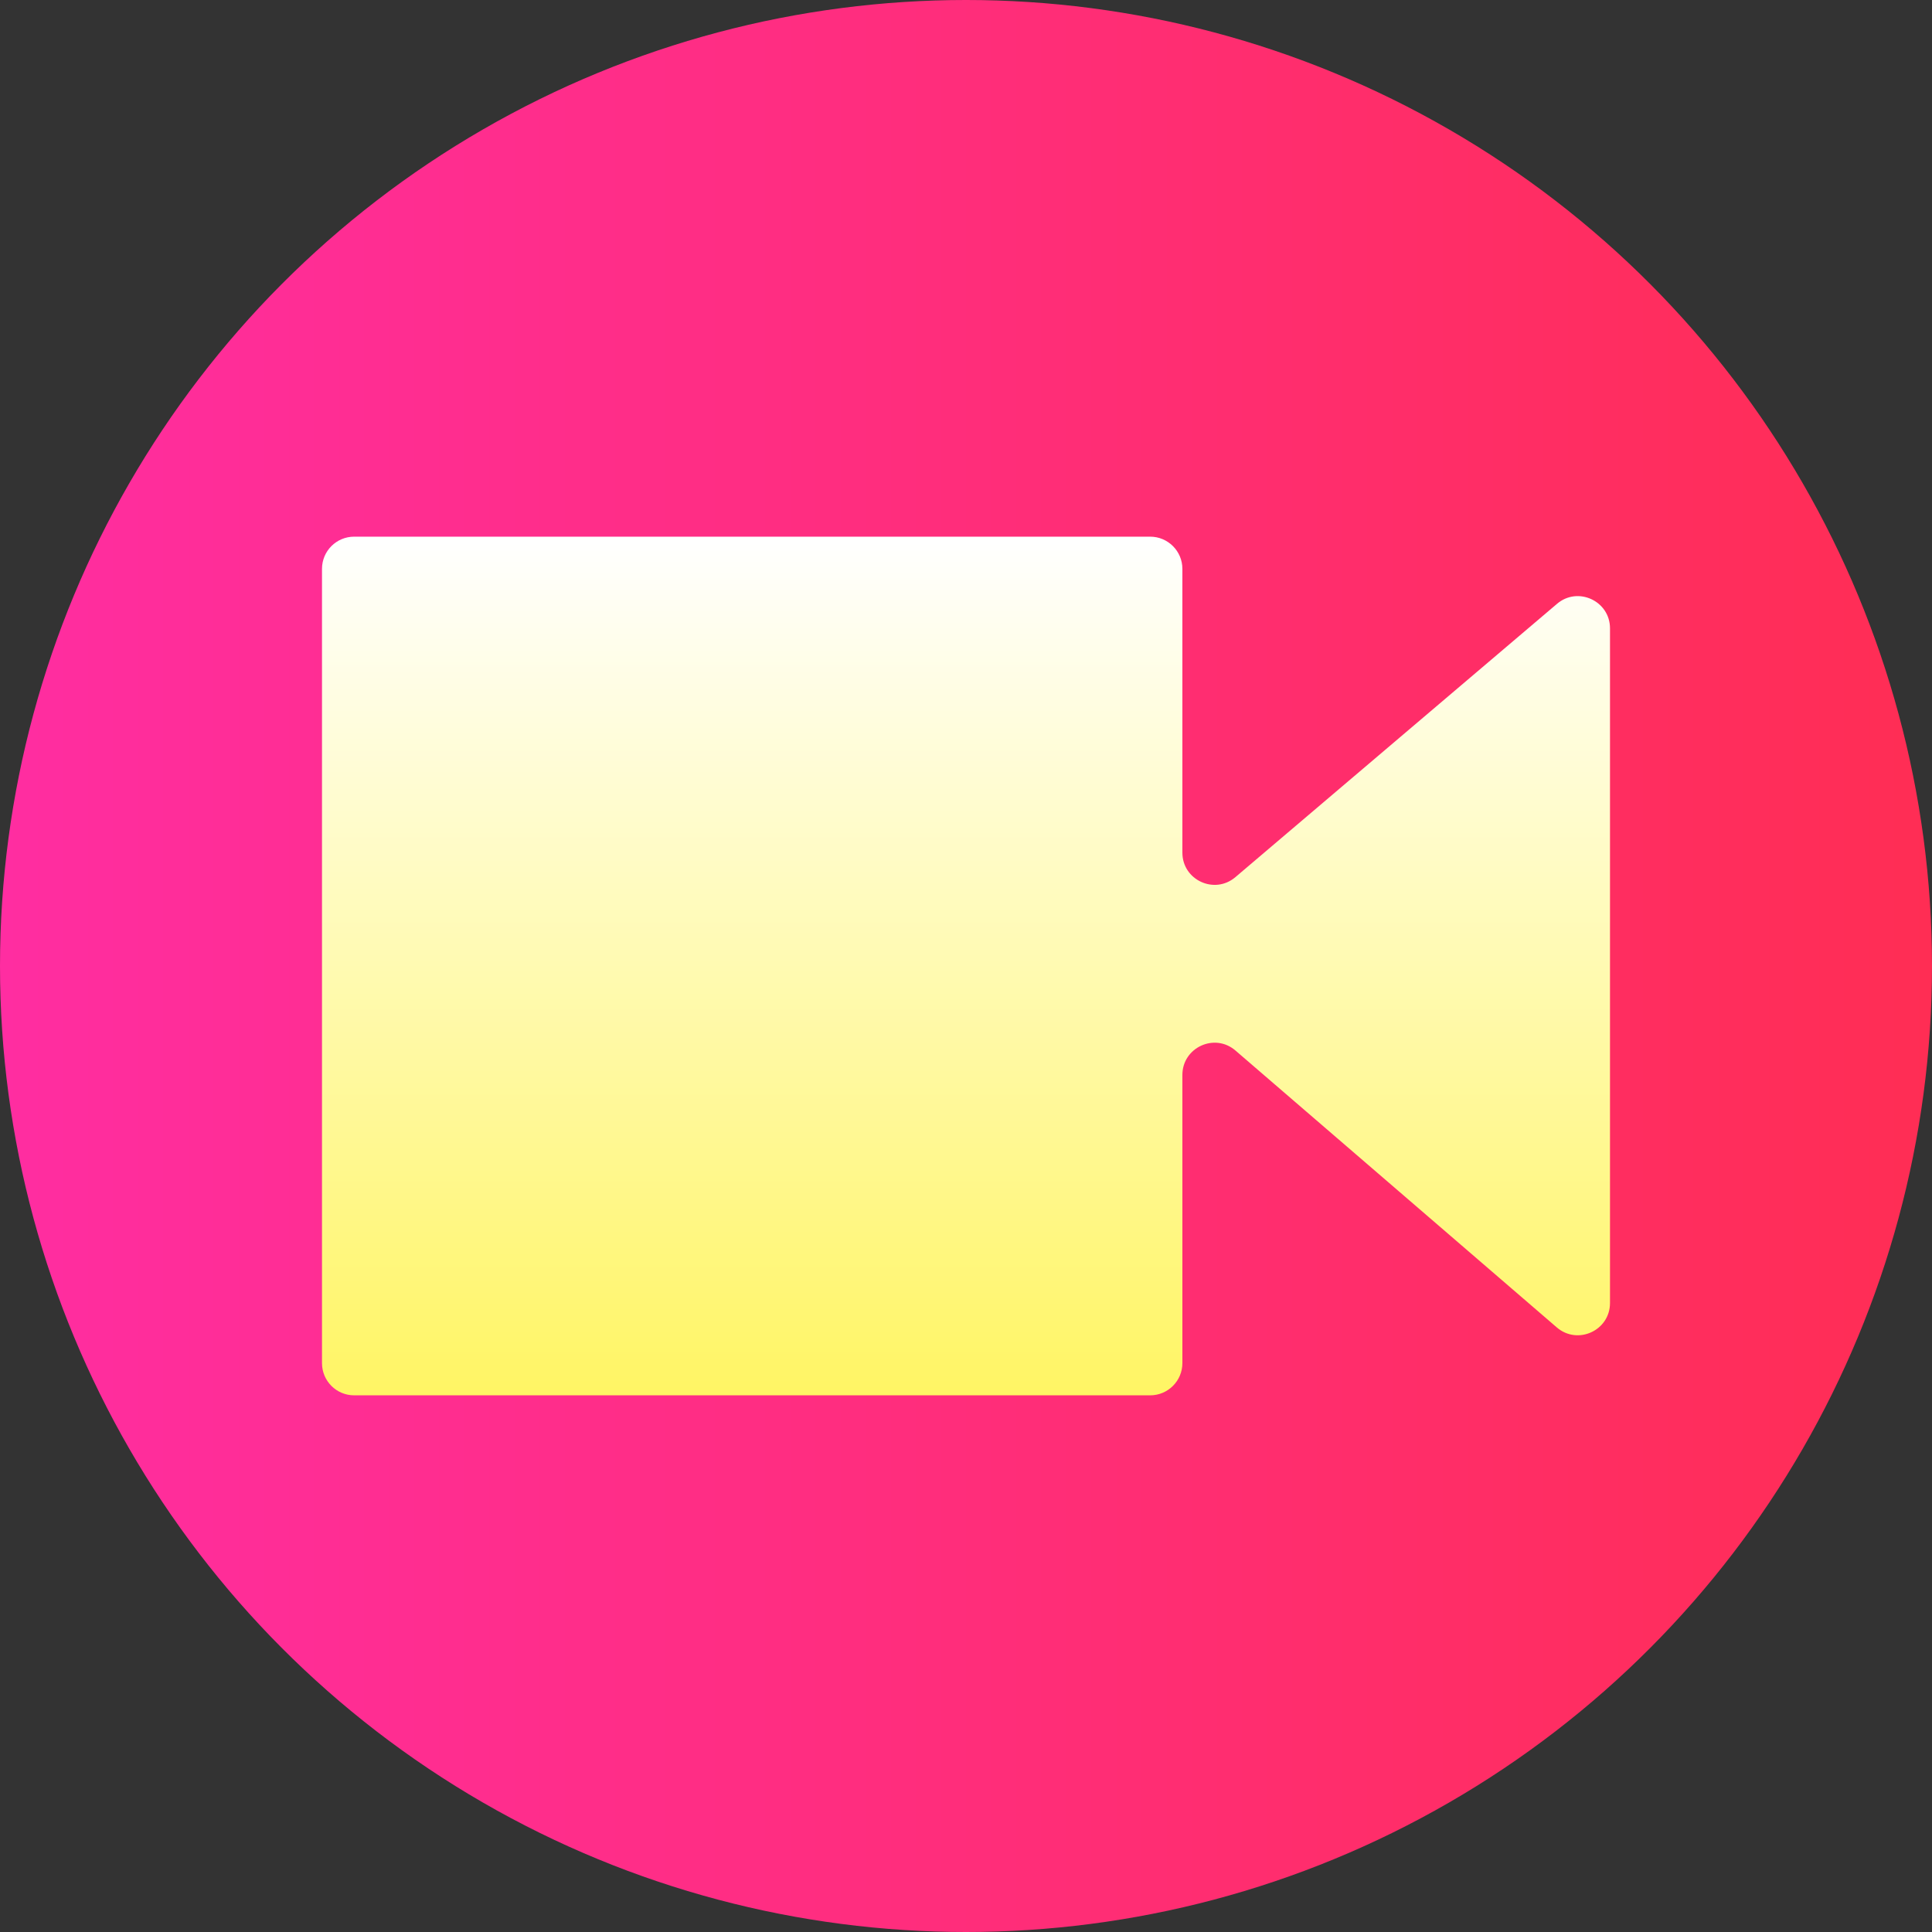
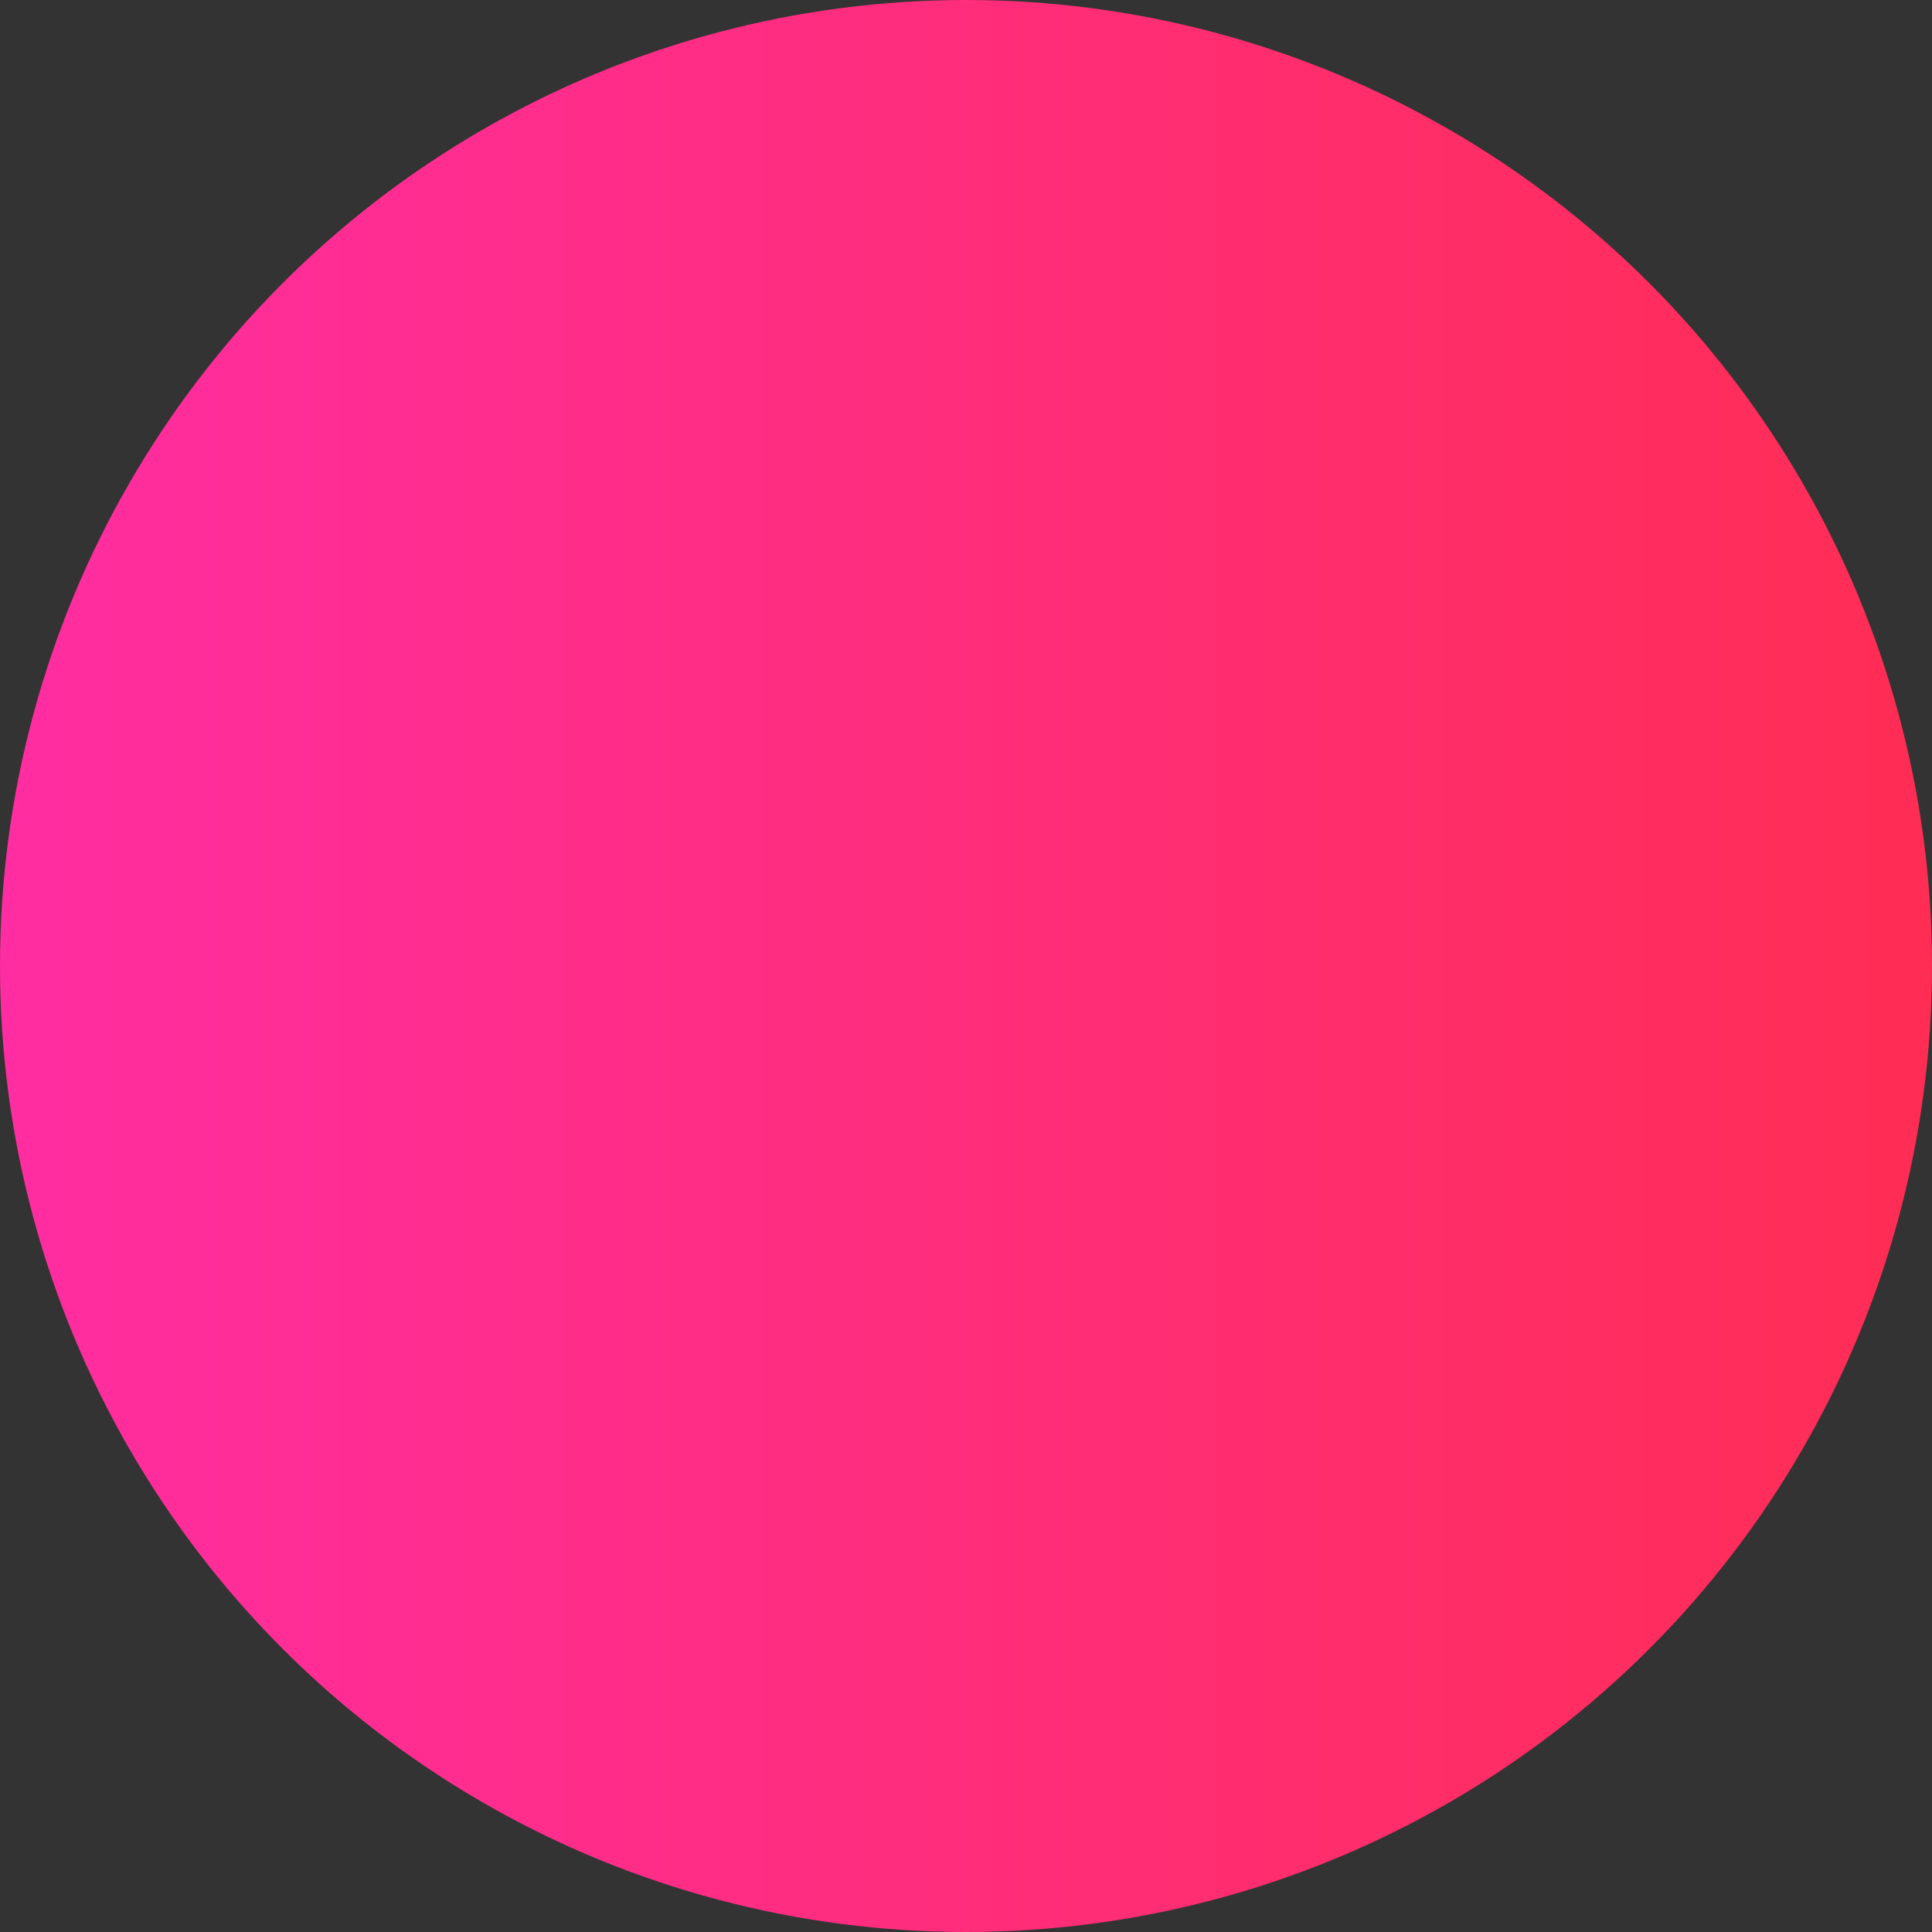
<svg xmlns="http://www.w3.org/2000/svg" width="18" height="18" viewBox="0 0 18 18" fill="none">
  <rect x="0" y="0" width="18" height="18" fill="#333333" stroke="none" />
  <circle cx="9" cy="9" r="9" fill="url(#paint0_linear_6146_45531)" />
-   <path d="M14.504 12.367C14.699 12.535 15 12.396 15 12.14V5.854C15 5.599 14.7 5.46 14.506 5.626L11.51 8.172C11.315 8.338 11.016 8.199 11.016 7.944V5.3C11.016 5.134 10.881 5 10.716 5H3.3C3.134 5 3 5.134 3 5.3V12.7C3 12.866 3.134 13 3.3 13H10.716C10.881 13 11.016 12.866 11.016 12.7V10.015C11.016 9.759 11.317 9.62 11.511 9.788L14.504 12.367Z" fill="url(#paint1_linear_6146_45531)" />
  <defs>
    <linearGradient id="paint0_linear_6146_45531" x1="18" y1="9" x2="0" y2="9" gradientUnits="userSpaceOnUse">
      <stop stop-color="#FF2D54" />
      <stop offset="1" stop-color="#FF2DA1" />
    </linearGradient>
    <linearGradient id="paint1_linear_6146_45531" x1="9" y1="5" x2="9" y2="13" gradientUnits="userSpaceOnUse">
      <stop stop-color="white" />
      <stop offset="1" stop-color="#FFF564" />
    </linearGradient>
  </defs>
</svg>